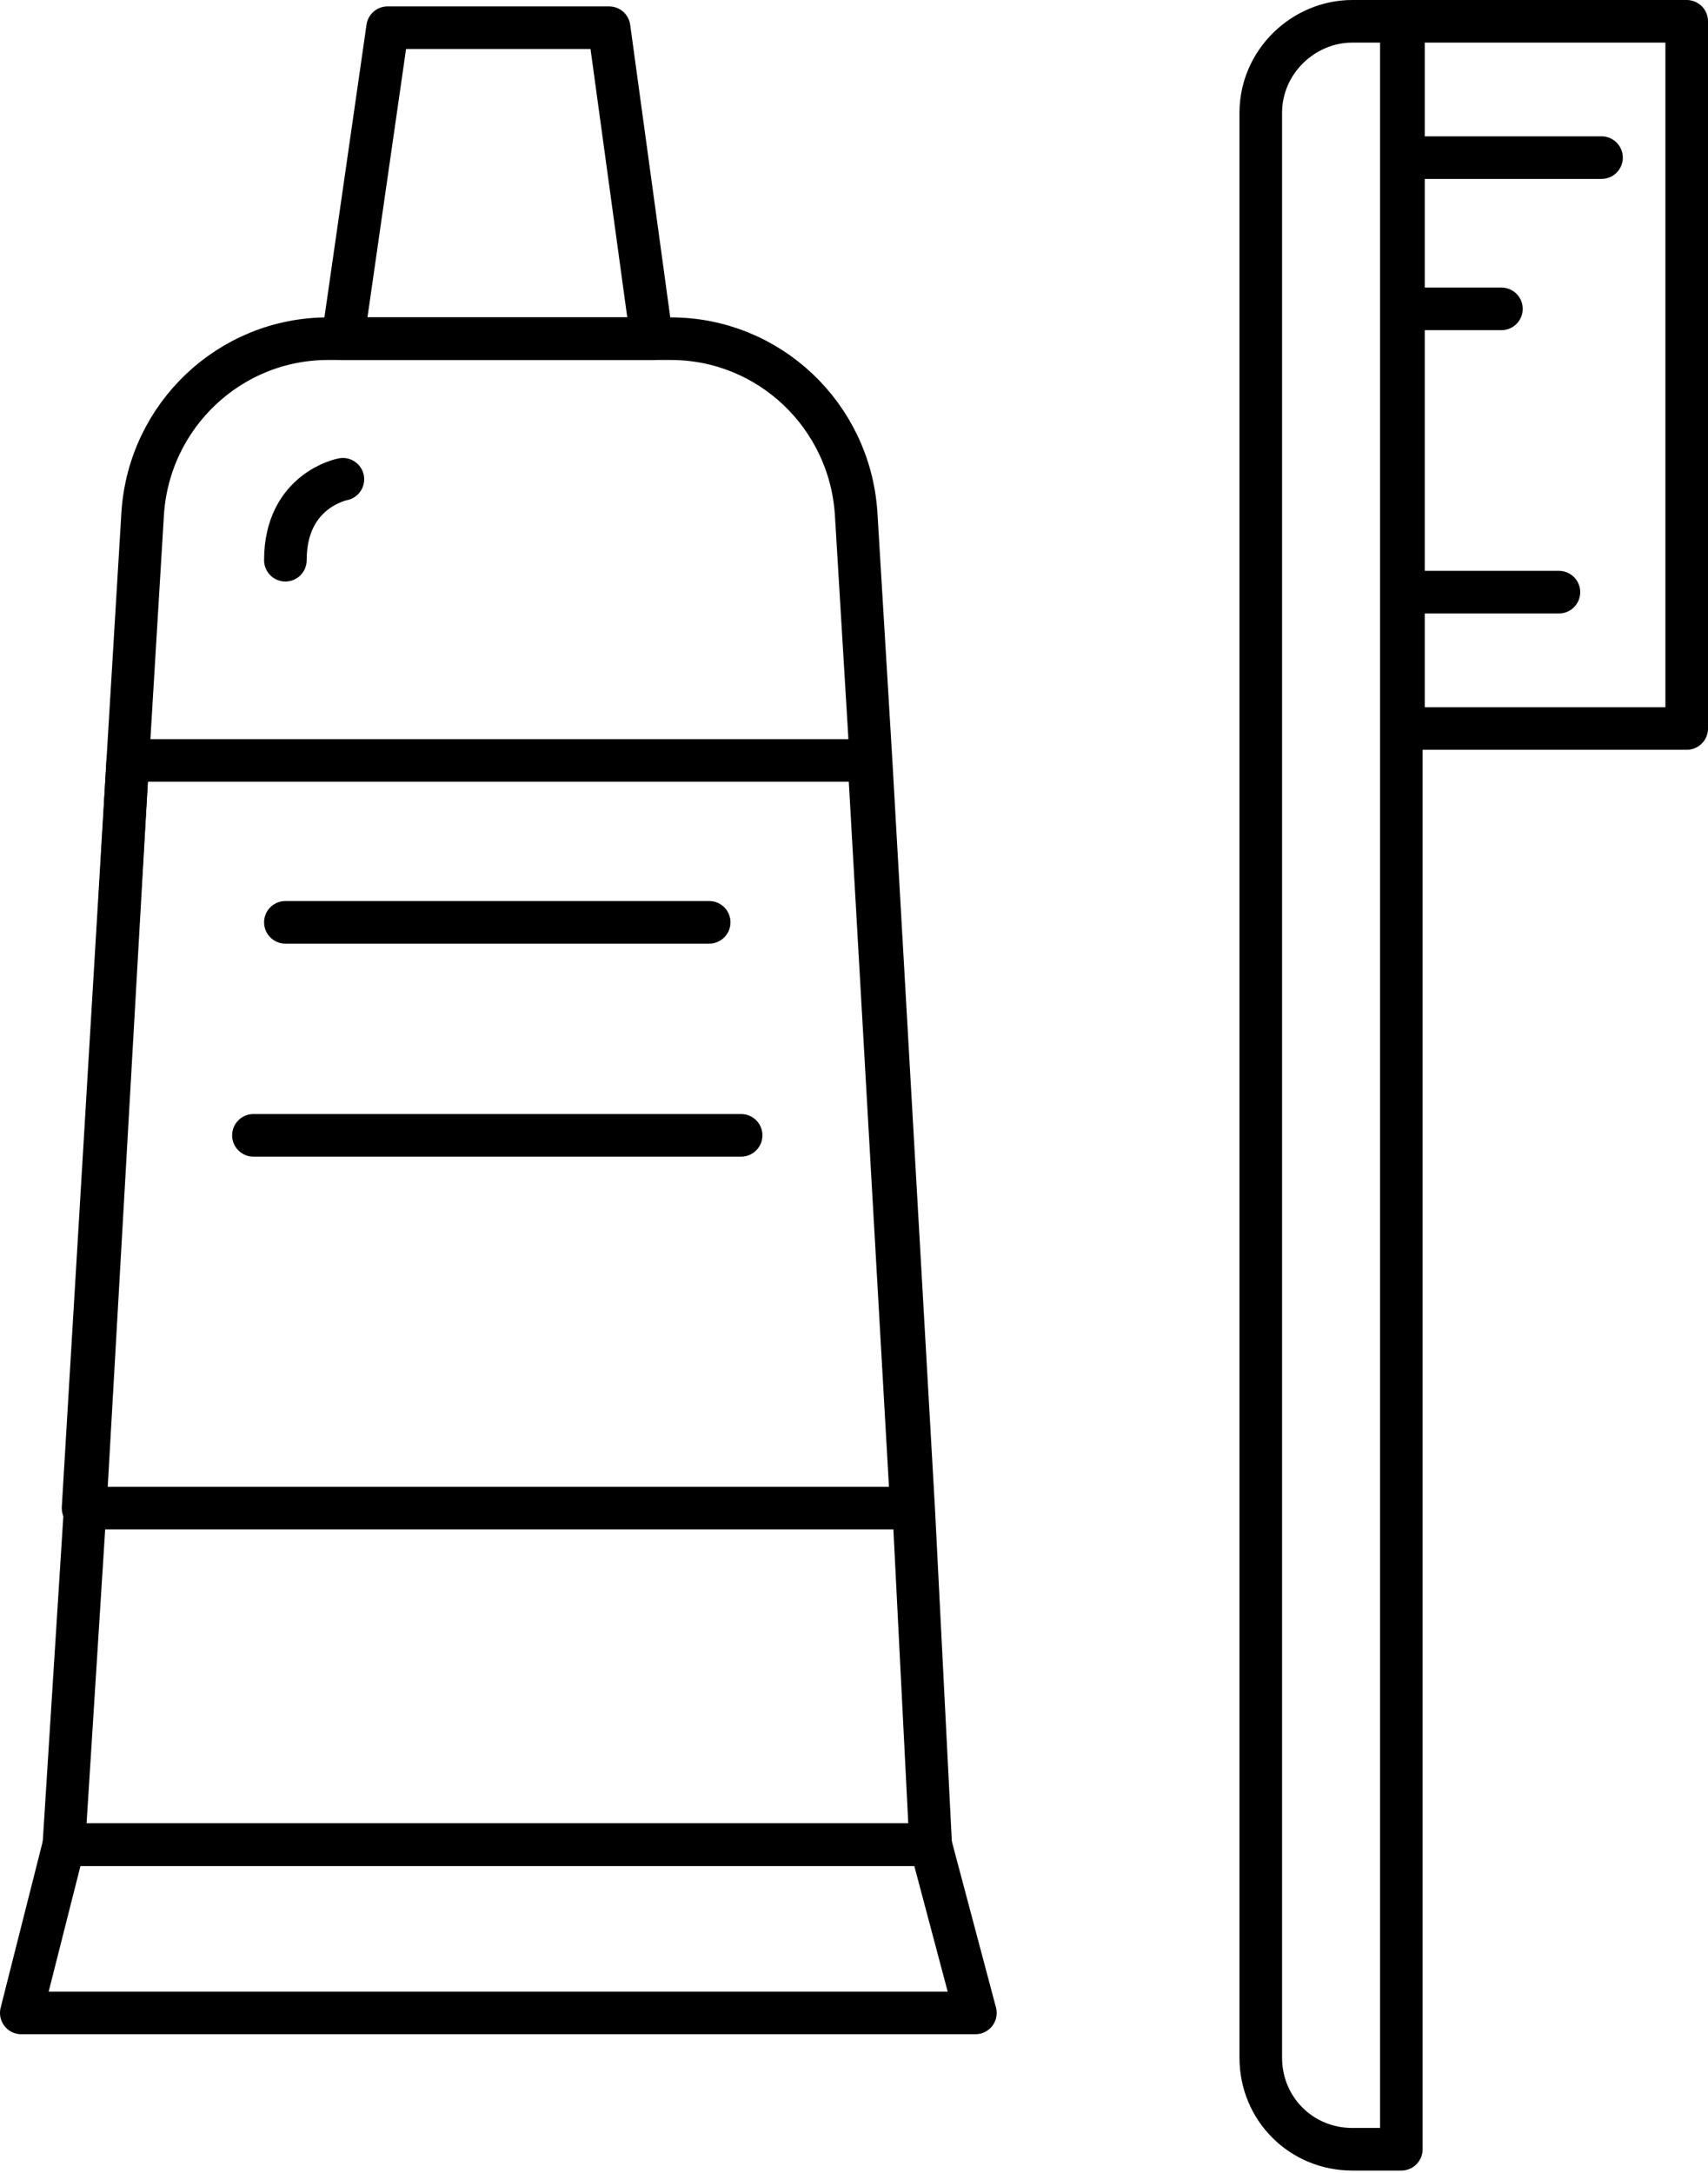
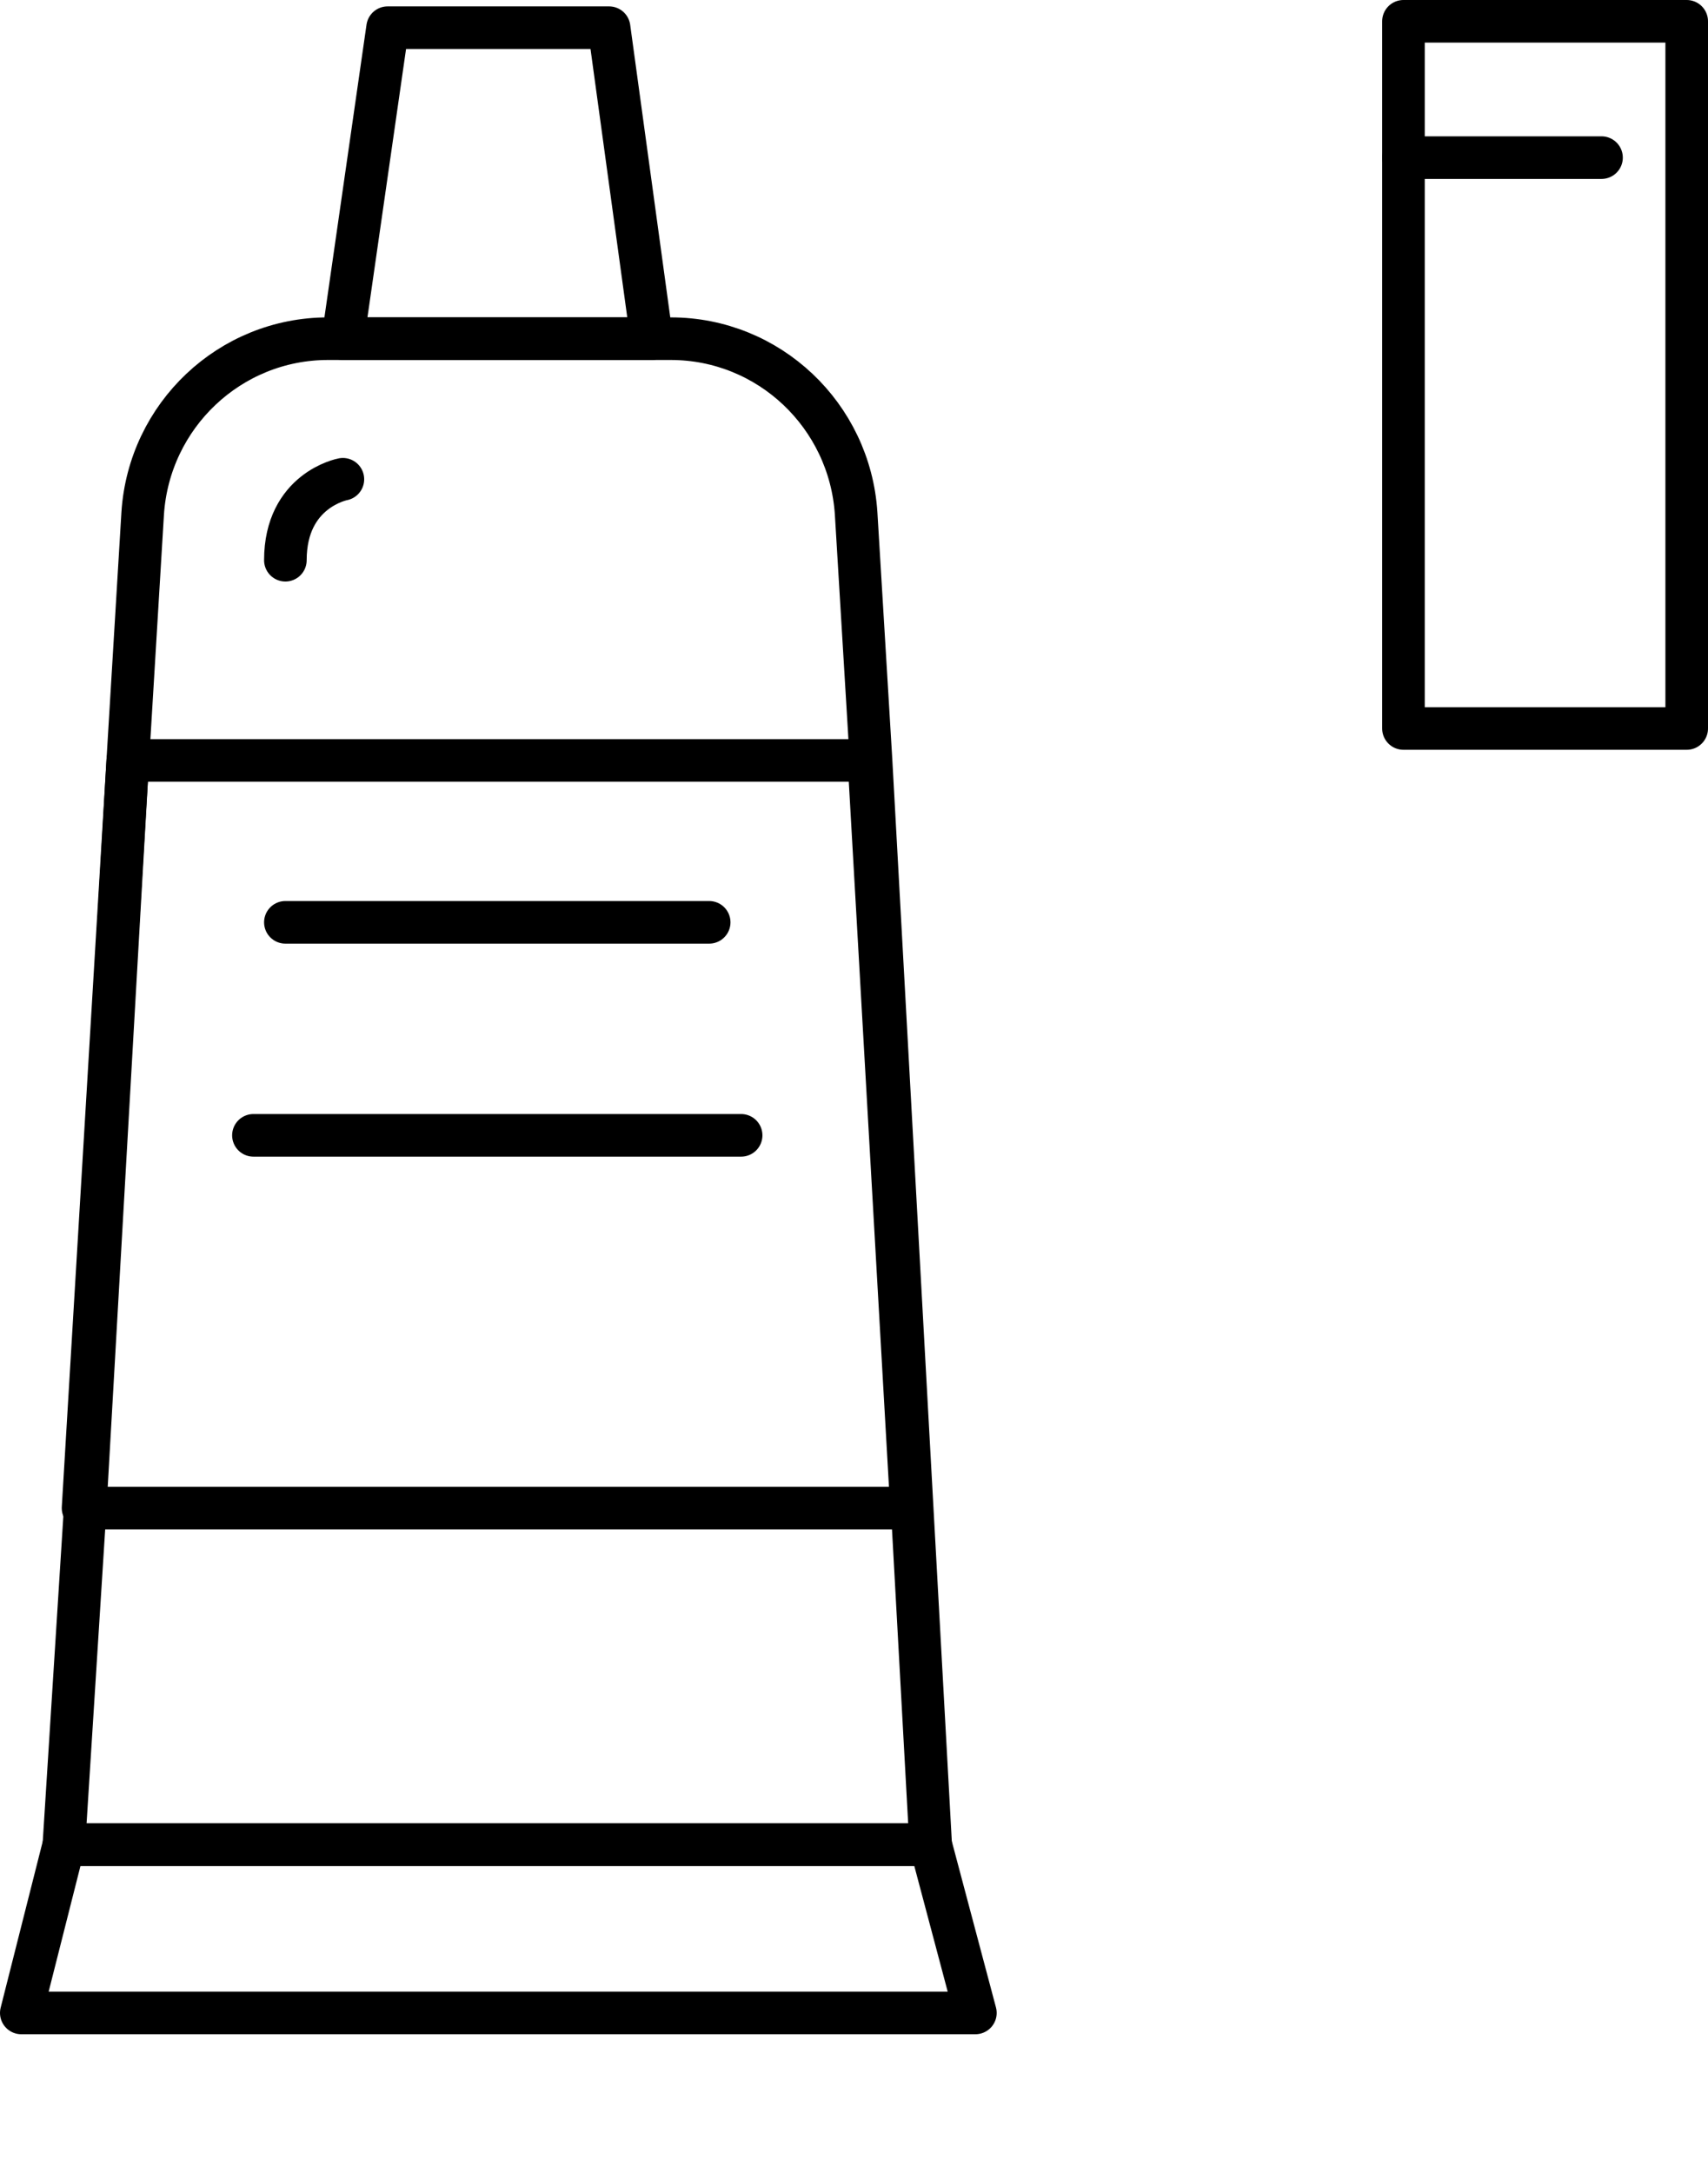
<svg xmlns="http://www.w3.org/2000/svg" version="1.1" id="Layer_2_00000078043435431372708450000011244106324856062386_" x="0px" y="0px" viewBox="0 0 80.2 102" style="enable-background:new 0 0 80.2 102;" xml:space="preserve">
  <style type="text/css">
	.st0{fill:none;stroke:#000000;stroke-width:2;stroke-linecap:round;stroke-linejoin:round;}
</style>
  <g id="Layer_1-2">
    <g>
      <g>
-         <path class="st0" d="M43.7,86.6H3L4,70.8l2-35.1l0.7-11.6c0.3-4.6,4.1-8.2,8.7-8.2h16.1c4.6,0,8.4,3.6,8.7,8.2l0.7,11.6l2,35.1     L43.7,86.6z" />
+         <path class="st0" d="M43.7,86.6H3L4,70.8l2-35.1l0.7-11.6c0.3-4.6,4.1-8.2,8.7-8.2h16.1c4.6,0,8.4,3.6,8.7,8.2l0.7,11.6L43.7,86.6z" />
        <polygon class="st0" points="28.6,1.3 18.2,1.3 16.1,15.9 30.6,15.9    " />
        <polygon class="st0" points="42.8,70.8 3.9,70.8 6,35.7 40.8,35.7    " />
        <line class="st0" x1="13.4" y1="43.3" x2="33.3" y2="43.3" />
        <line class="st0" x1="11.9" y1="53.3" x2="34.8" y2="53.3" />
        <polygon class="st0" points="45.8,94.5 1,94.5 3,86.6 43.7,86.6    " />
        <path class="st0" d="M16.1,22.5c0,0-2.7,0.5-2.7,3.8" />
      </g>
      <g>
-         <path class="st0" d="M59.2,5.3v91.3c0,2.4,1.9,4.3,4.3,4.3h2.3V1h-2.3C61.2,1,59.2,2.9,59.2,5.3z" />
        <g>
          <rect x="65.9" y="1" class="st0" width="13.3" height="33.2" />
          <line class="st0" x1="65.9" y1="7.4" x2="75.2" y2="7.4" />
-           <line class="st0" x1="65.9" y1="27.8" x2="73.2" y2="27.8" />
-           <line class="st0" x1="65.9" y1="14.5" x2="70.5" y2="14.5" />
        </g>
      </g>
    </g>
  </g>
</svg>